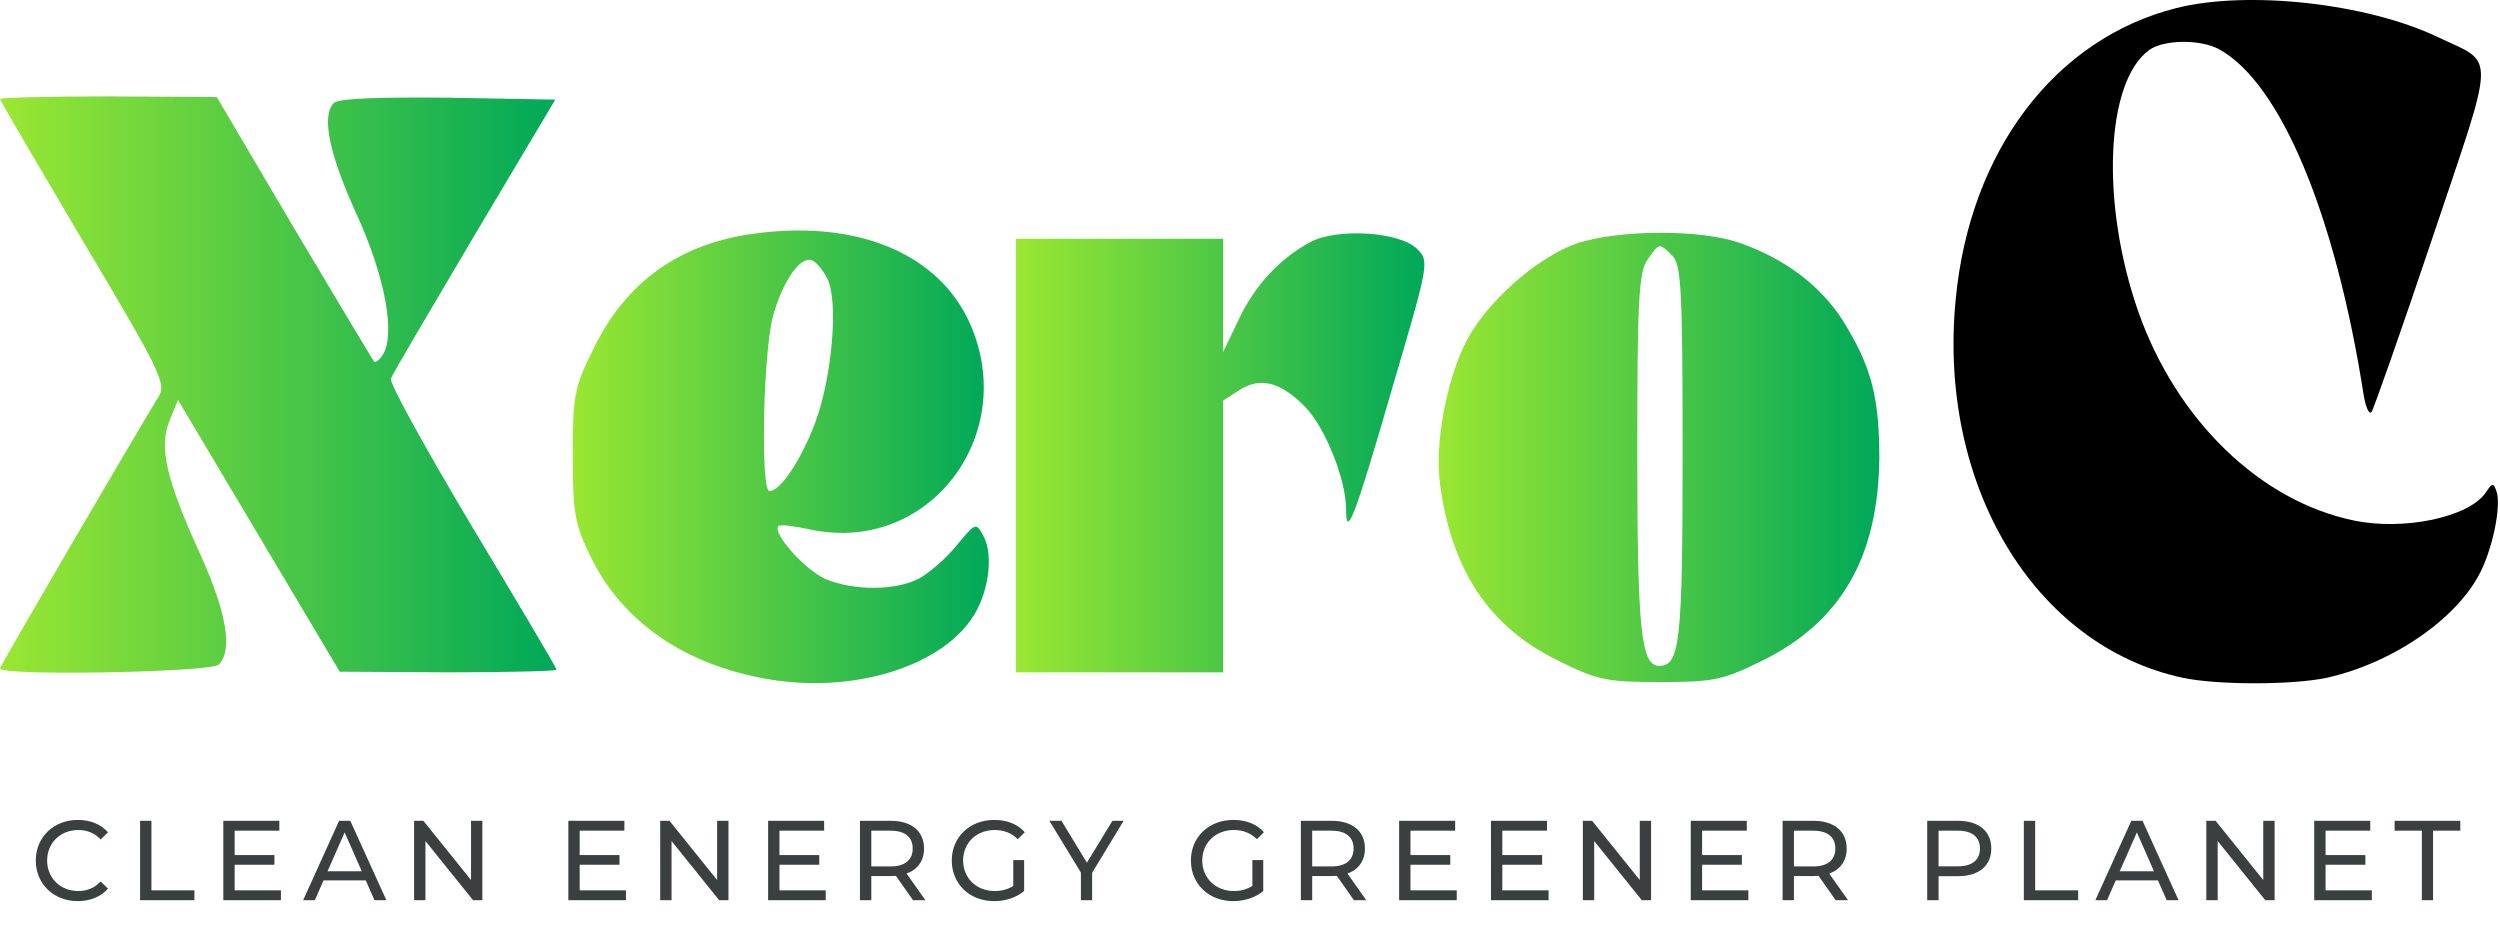
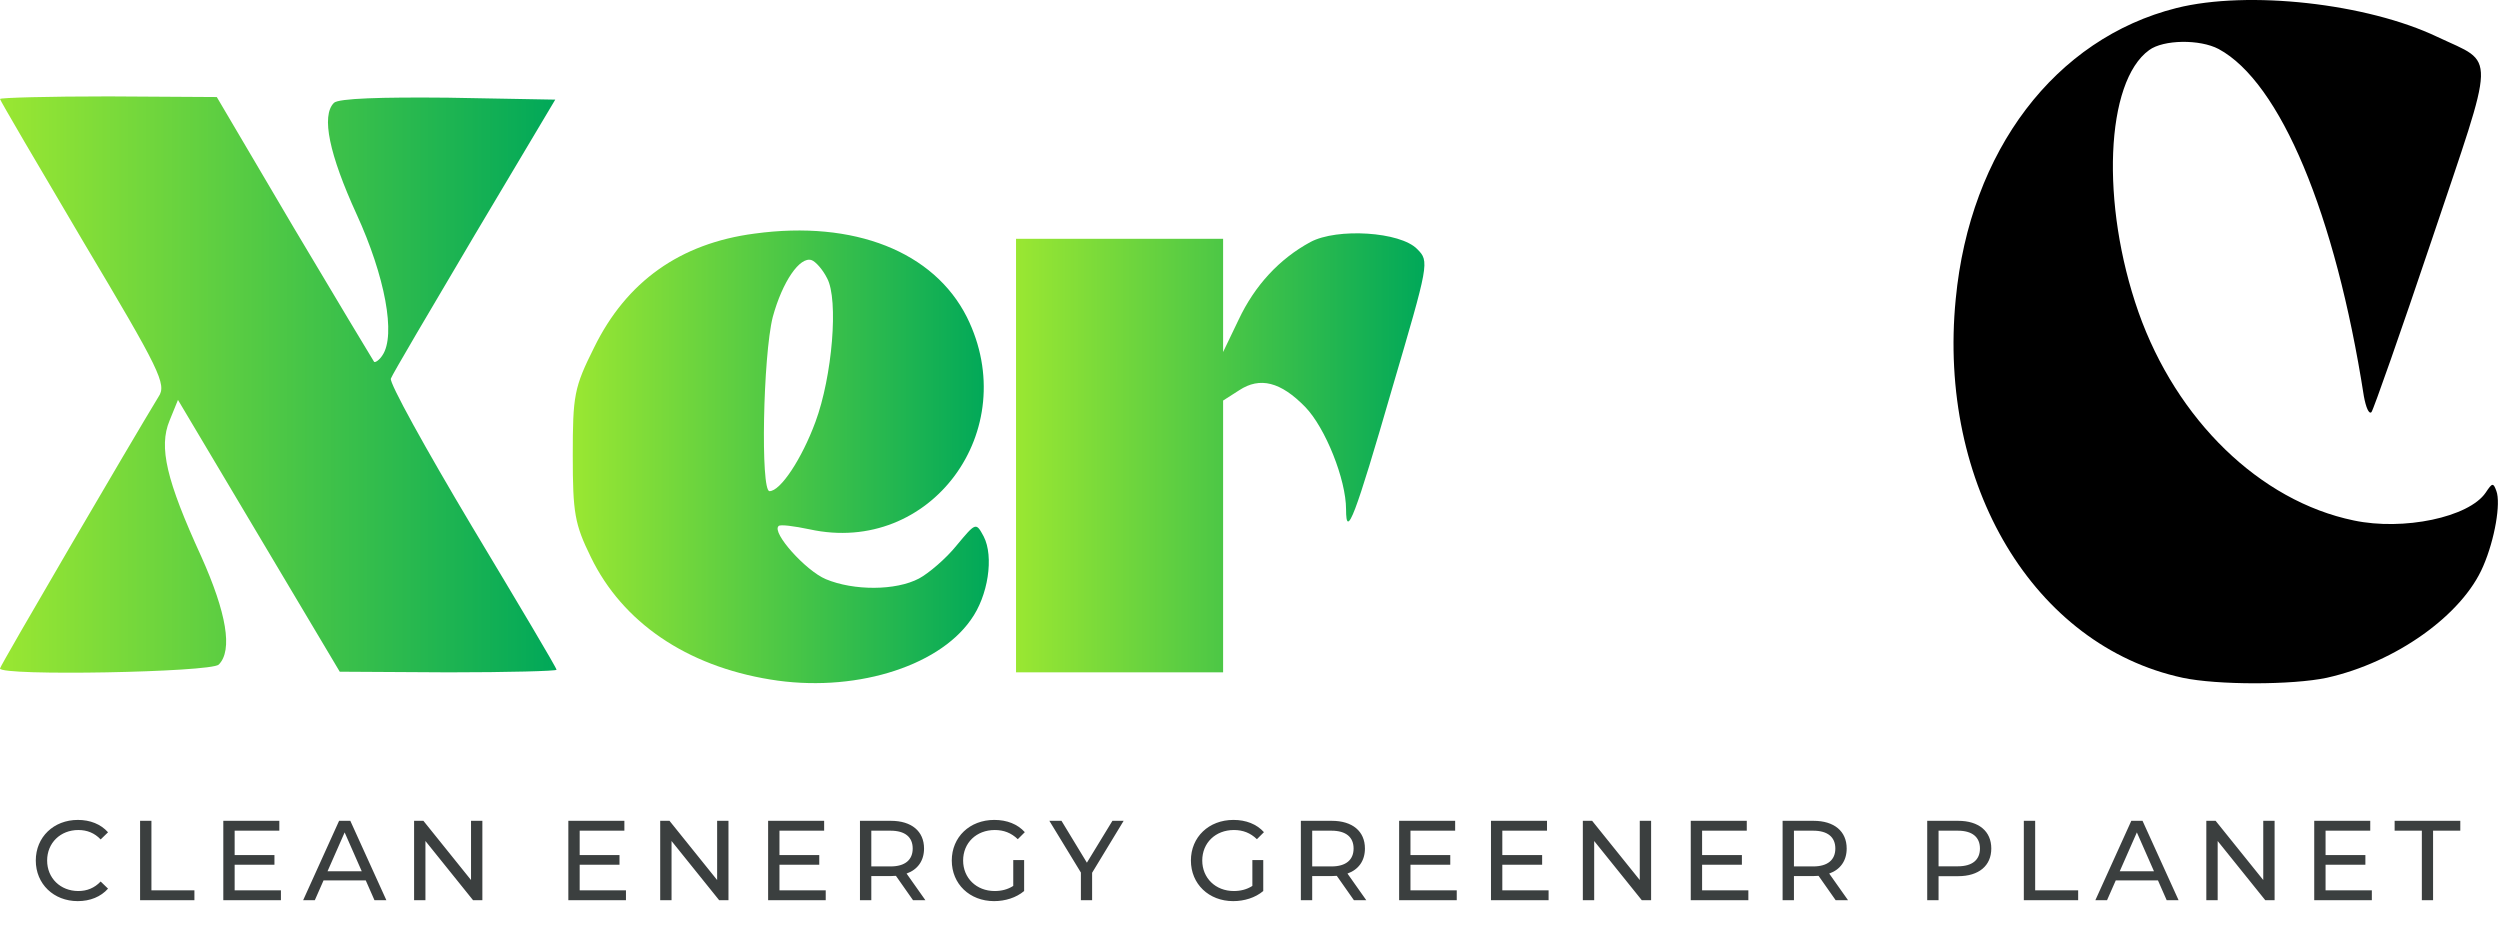
<svg xmlns="http://www.w3.org/2000/svg" width="149" height="56" viewBox="0 0 149 56" fill="none">
  <g clip-path="url(#clip0_466_1475)">
    <path d="M129.723 0.477C122.492 2.296 117.409 8.975 116.562 17.818C115.473 28.887 121.221 38.483 130.086 40.395C132.144 40.834 136.621 40.834 138.678 40.395C142.763 39.486 146.756 36.664 147.997 33.748C148.693 32.148 149.056 29.985 148.784 29.263C148.602 28.762 148.542 28.762 148.149 29.358C147.15 30.831 143.247 31.647 140.282 31.019C134.685 29.859 129.723 25.03 127.453 18.602C125.185 12.142 125.487 4.867 128.089 2.986C128.936 2.358 131.114 2.327 132.234 2.923C135.895 4.898 139.193 12.738 140.887 23.619C141.008 24.277 141.19 24.716 141.341 24.56C141.462 24.403 143.096 19.762 144.941 14.274C148.784 2.829 148.784 3.864 145.274 2.202C141.068 0.195 133.989 -0.589 129.723 0.477Z" fill="black" />
    <path d="M0 5.9C0 5.977 2.237 9.795 4.975 14.424C9.527 22.06 9.951 22.909 9.45 23.642C7.83 26.303 0 39.687 0 39.841C0 40.304 12.574 40.072 13.037 39.609C13.885 38.761 13.499 36.524 11.995 33.168C9.912 28.617 9.45 26.65 10.105 25.069L10.607 23.834L15.428 31.934L20.249 40.034L26.729 40.072C30.277 40.072 33.17 39.995 33.17 39.918C33.17 39.802 30.894 35.984 28.117 31.356C25.379 26.766 23.18 22.793 23.296 22.562C23.373 22.33 25.649 18.473 28.272 14.038L33.093 5.938L26.69 5.822C22.718 5.784 20.172 5.861 19.902 6.131C19.131 6.902 19.632 9.217 21.252 12.765C22.949 16.468 23.605 19.978 22.795 21.173C22.602 21.482 22.332 21.636 22.293 21.559C22.216 21.443 20.056 17.856 17.511 13.575L12.921 5.784L6.48 5.745C2.893 5.745 0 5.822 0 5.9Z" fill="url(#paint0_linear_466_1475)" />
    <path d="M44.975 13.922C40.539 14.501 37.338 16.776 35.41 20.71C34.214 23.102 34.137 23.564 34.137 27.151C34.137 30.584 34.252 31.24 35.217 33.207C37.107 37.102 40.925 39.687 45.901 40.497C50.76 41.306 55.852 39.802 57.857 36.948C58.898 35.521 59.245 33.168 58.628 31.973C58.166 31.124 58.166 31.124 57.009 32.513C56.391 33.284 55.35 34.171 54.772 34.48C53.383 35.212 50.876 35.212 49.218 34.518C48.022 34.017 45.978 31.741 46.402 31.355C46.479 31.24 47.328 31.355 48.253 31.548C55.466 33.13 60.981 25.647 57.626 18.898C55.659 15.002 50.914 13.112 44.975 13.922ZM49.295 16.583C49.989 17.856 49.603 22.446 48.6 25.146C47.79 27.344 46.518 29.273 45.862 29.273C45.322 29.273 45.476 21.212 46.055 18.898C46.633 16.776 47.675 15.272 48.369 15.503C48.6 15.581 49.025 16.043 49.295 16.583Z" fill="url(#paint1_linear_466_1475)" />
    <path d="M78.104 14.424C76.253 15.426 74.787 17.008 73.823 19.052L72.897 20.98V17.586V14.231H66.726H60.555V27.151V40.072H66.726H72.897V31.973V23.873L73.861 23.256C75.096 22.446 76.33 22.755 77.795 24.259C78.991 25.493 80.225 28.579 80.225 30.353C80.225 32.204 80.765 30.777 82.964 23.179C85.162 15.696 85.201 15.581 84.468 14.848C83.465 13.806 79.685 13.575 78.104 14.424Z" fill="url(#paint2_linear_466_1475)" />
-     <path d="M93.996 14.501C91.643 15.311 88.558 18.011 87.362 20.402C86.205 22.677 85.511 26.457 85.819 28.81C86.514 34.017 88.75 37.334 92.801 39.34C95.192 40.535 95.732 40.651 98.933 40.651C102.135 40.651 102.674 40.535 105.027 39.378C109.733 37.064 111.931 33.207 112.008 27.344C112.008 23.68 111.545 21.867 109.849 19.129C108.498 17.008 106.339 15.388 103.638 14.462C101.286 13.652 96.464 13.691 93.996 14.501ZM99.666 15.233C100.206 15.735 100.283 17.355 100.283 26.997C100.283 38.221 100.129 39.687 98.894 39.687C97.814 39.687 97.583 37.642 97.583 27.036C97.583 17.972 97.66 16.198 98.201 15.465C98.894 14.462 98.894 14.462 99.666 15.233Z" fill="url(#paint3_linear_466_1475)" />
  </g>
  <path d="M4.634 53.707C3.201 53.707 2.133 52.686 2.133 51.287C2.133 49.888 3.201 48.867 4.641 48.867C5.371 48.867 6.006 49.117 6.439 49.604L5.999 50.03C5.634 49.645 5.188 49.469 4.668 49.469C3.6 49.469 2.809 50.239 2.809 51.287C2.809 52.335 3.6 53.105 4.668 53.105C5.188 53.105 5.634 52.923 5.999 52.538L6.439 52.963C6.006 53.45 5.371 53.707 4.634 53.707ZM8.349 53.653V48.921H9.025V53.065H11.587V53.653H8.349ZM13.985 53.065H16.743V53.653H13.309V48.921H16.648V49.509H13.985V50.963H16.357V51.537H13.985V53.065ZM22.319 53.653L21.798 52.47H19.284L18.763 53.653H18.067L20.21 48.921H20.879L23.028 53.653H22.319ZM19.52 51.929H21.561L20.541 49.611L19.52 51.929ZM28.073 48.921H28.749V53.653H28.195L25.356 50.124V53.653H24.68V48.921H25.235L28.073 52.45V48.921ZM34.549 53.065H37.307V53.653H33.873V48.921H37.213V49.509H34.549V50.963H36.922V51.537H34.549V53.065ZM42.741 48.921H43.417V53.653H42.863L40.024 50.124V53.653H39.348V48.921H39.902L42.741 52.45V48.921ZM46.456 53.065H49.213V53.653H45.78V48.921H49.119V49.509H46.456V50.963H48.828V51.537H46.456V53.065ZM55.154 53.653H54.417L53.397 52.2C53.302 52.206 53.201 52.213 53.099 52.213H51.93V53.653H51.254V48.921H53.099C54.33 48.921 55.073 49.543 55.073 50.571C55.073 51.301 54.694 51.828 54.032 52.064L55.154 53.653ZM53.079 51.639C53.944 51.639 54.397 51.246 54.397 50.571C54.397 49.895 53.944 49.509 53.079 49.509H51.93V51.639H53.079ZM60.39 52.801V51.26H61.038V53.105C60.565 53.504 59.91 53.707 59.247 53.707C57.794 53.707 56.726 52.686 56.726 51.287C56.726 49.888 57.794 48.867 59.261 48.867C60.011 48.867 60.647 49.117 61.079 49.597L60.66 50.016C60.268 49.638 59.822 49.469 59.288 49.469C58.193 49.469 57.402 50.233 57.402 51.287C57.402 52.328 58.193 53.105 59.281 53.105C59.68 53.105 60.052 53.017 60.39 52.801ZM66.969 48.921L65.09 52.017V53.653H64.421V52.004L62.542 48.921H63.265L64.779 51.416L66.3 48.921H66.969ZM74.641 52.801V51.26H75.29V53.105C74.817 53.504 74.162 53.707 73.499 53.707C72.046 53.707 70.978 52.686 70.978 51.287C70.978 49.888 72.046 48.867 73.513 48.867C74.263 48.867 74.898 49.117 75.331 49.597L74.912 50.016C74.52 49.638 74.074 49.469 73.54 49.469C72.445 49.469 71.654 50.233 71.654 51.287C71.654 52.328 72.445 53.105 73.533 53.105C73.932 53.105 74.303 53.017 74.641 52.801ZM81.431 53.653H80.694L79.673 52.2C79.579 52.206 79.477 52.213 79.376 52.213H78.207V53.653H77.531V48.921H79.376C80.606 48.921 81.35 49.543 81.35 50.571C81.35 51.301 80.971 51.828 80.309 52.064L81.431 53.653ZM79.356 51.639C80.221 51.639 80.674 51.246 80.674 50.571C80.674 49.895 80.221 49.509 79.356 49.509H78.207V51.639H79.356ZM84.064 53.065H86.822V53.653H83.388V48.921H86.727V49.509H84.064V50.963H86.436V51.537H84.064V53.065ZM89.538 53.065H92.296V53.653H88.862V48.921H92.202V49.509H89.538V50.963H91.911V51.537H89.538V53.065ZM97.73 48.921H98.406V53.653H97.852L95.013 50.124V53.653H94.337V48.921H94.891L97.73 52.45V48.921ZM101.445 53.065H104.202V53.653H100.769V48.921H104.108V49.509H101.445V50.963H103.817V51.537H101.445V53.065ZM110.143 53.653H109.406L108.386 52.2C108.291 52.206 108.19 52.213 108.088 52.213H106.919V53.653H106.243V48.921H108.088C109.319 48.921 110.062 49.543 110.062 50.571C110.062 51.301 109.684 51.828 109.021 52.064L110.143 53.653ZM108.068 51.639C108.933 51.639 109.386 51.246 109.386 50.571C109.386 49.895 108.933 49.509 108.068 49.509H106.919V51.639H108.068ZM116.707 48.921C117.937 48.921 118.681 49.543 118.681 50.571C118.681 51.598 117.937 52.22 116.707 52.22H115.538V53.653H114.862V48.921H116.707ZM116.687 51.632C117.552 51.632 118.005 51.246 118.005 50.571C118.005 49.895 117.552 49.509 116.687 49.509H115.538V51.632H116.687ZM120.62 53.653V48.921H121.296V53.065H123.858V53.653H120.62ZM129.135 53.653L128.614 52.47H126.1L125.579 53.653H124.883L127.026 48.921H127.695L129.844 53.653H129.135ZM126.336 51.929H128.378L127.357 49.611L126.336 51.929ZM134.89 48.921H135.566V53.653H135.011L132.173 50.124V53.653H131.497V48.921H132.051L134.89 52.45V48.921ZM138.604 53.065H141.362V53.653H137.928V48.921H141.267V49.509H138.604V50.963H140.977V51.537H138.604V53.065ZM144.342 53.653V49.509H142.72V48.921H146.634V49.509H145.011V53.653H144.342Z" fill="#3B3F3F" />
  <defs>
    <linearGradient id="paint0_linear_466_1475" x1="0" y1="22.919" x2="33.17" y2="22.919" gradientUnits="userSpaceOnUse">
      <stop stop-color="#9AE732" />
      <stop offset="1" stop-color="#00A859" />
    </linearGradient>
    <linearGradient id="paint1_linear_466_1475" x1="34.137" y1="27.226" x2="58.934" y2="27.226" gradientUnits="userSpaceOnUse">
      <stop stop-color="#9AE732" />
      <stop offset="1" stop-color="#00A859" />
    </linearGradient>
    <linearGradient id="paint2_linear_466_1475" x1="60.555" y1="26.989" x2="84.894" y2="26.989" gradientUnits="userSpaceOnUse">
      <stop stop-color="#9AE732" />
      <stop offset="1" stop-color="#00A859" />
    </linearGradient>
    <linearGradient id="paint3_linear_466_1475" x1="85.746" y1="27.262" x2="112.008" y2="27.262" gradientUnits="userSpaceOnUse">
      <stop stop-color="#9AE732" />
      <stop offset="1" stop-color="#00A859" />
    </linearGradient>
    <clipPath id="clip0_466_1475">
      <rect width="148.873" height="40.725" fill="white" />
    </clipPath>
  </defs>
</svg>